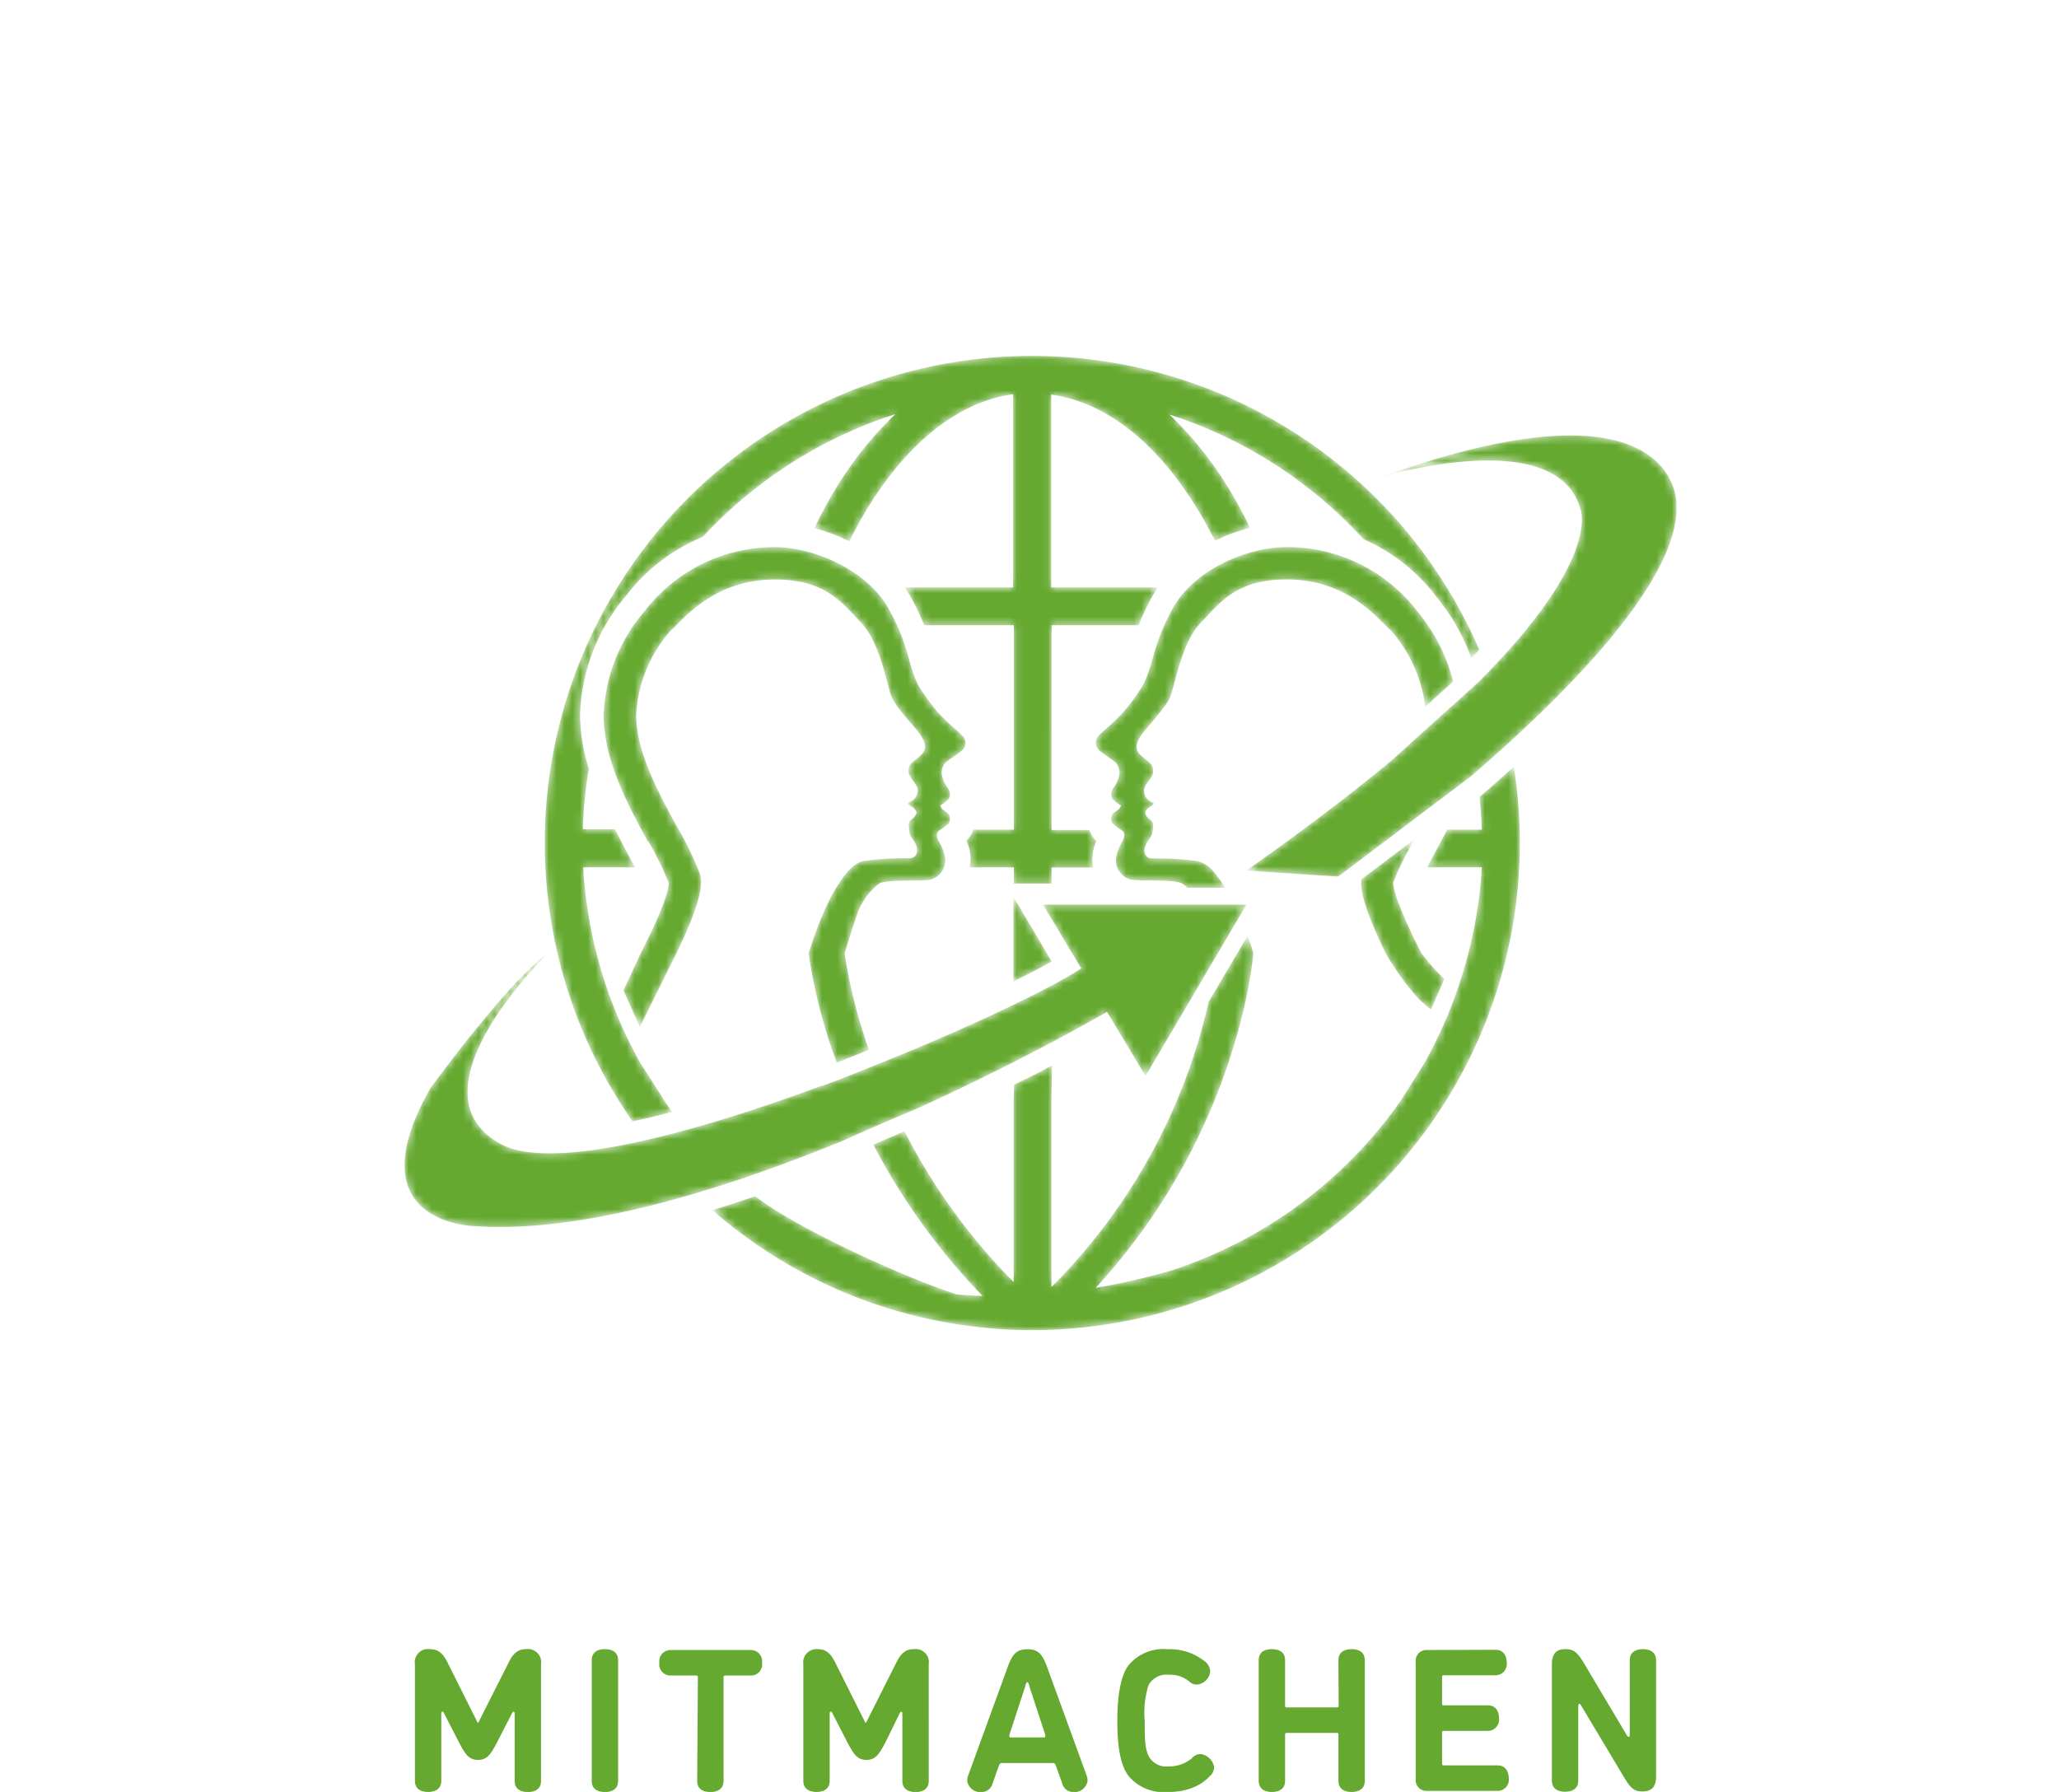
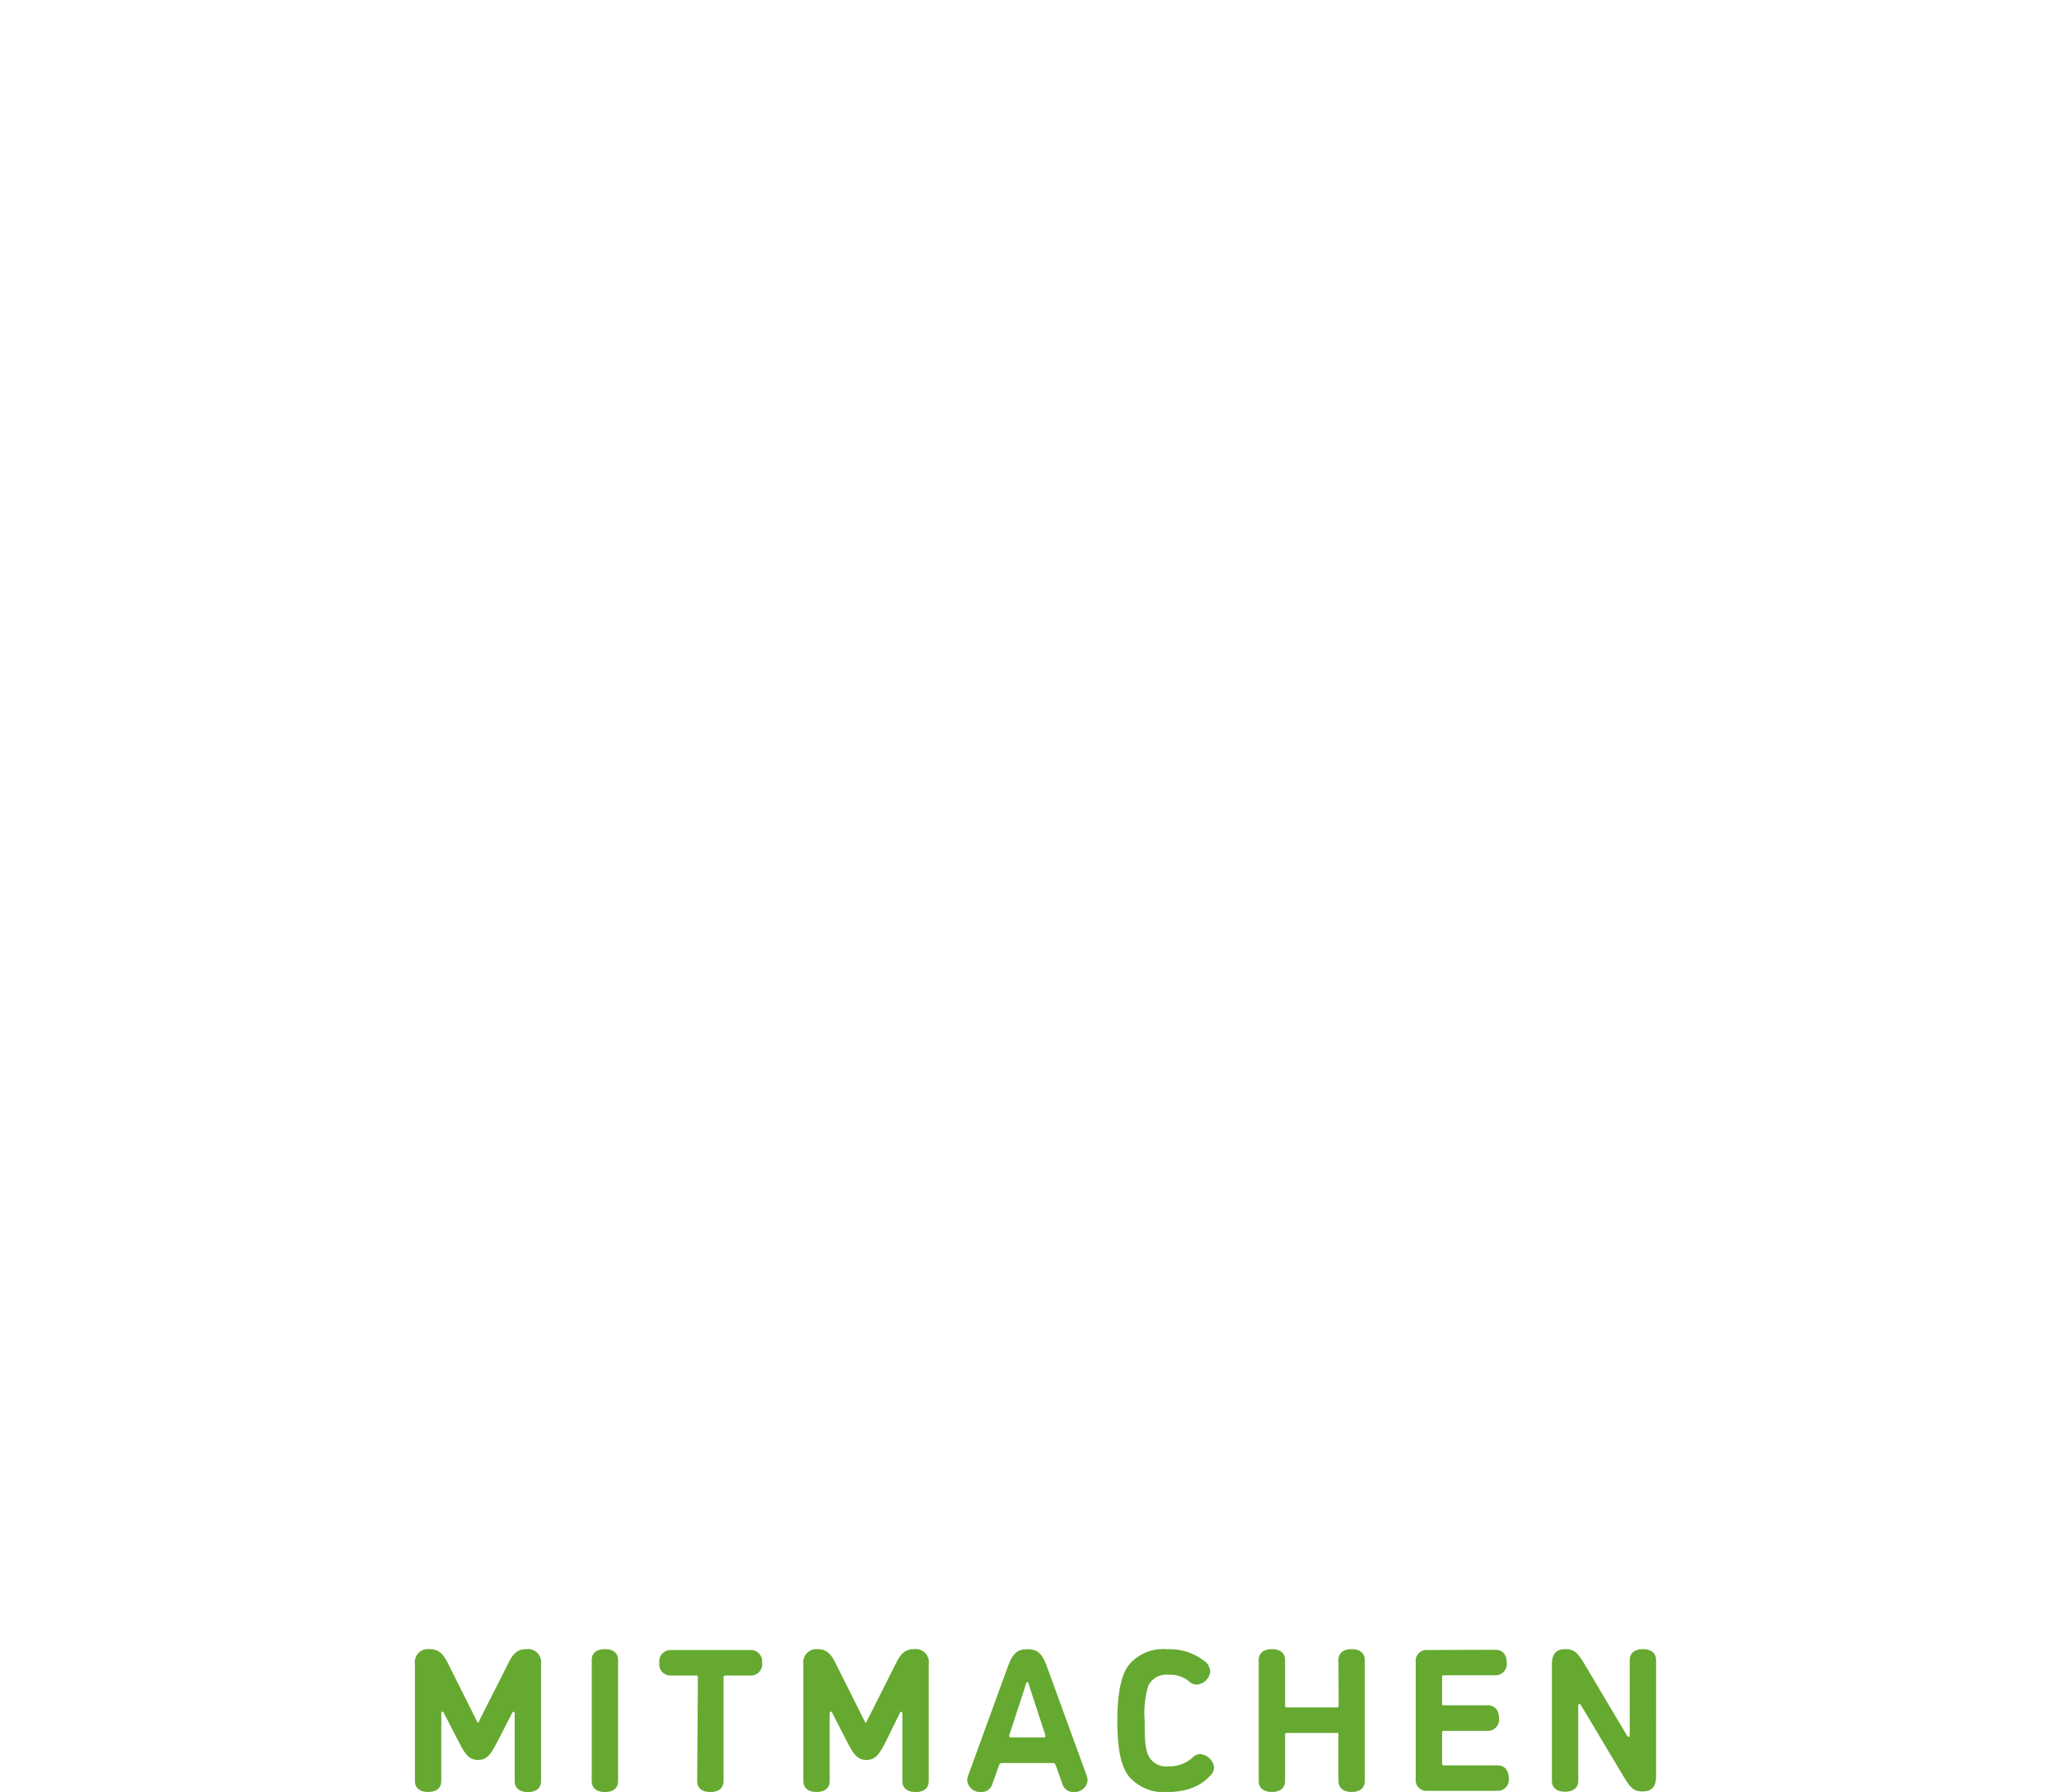
<svg xmlns="http://www.w3.org/2000/svg" id="Ebene_1" data-name="Ebene 1" viewBox="0 0 264 229.78">
  <defs>
    <style>.cls-1{fill:#fff;}.cls-2{mask:url(#mask);}.cls-3{fill:#65a930;}</style>
    <mask id="mask" x="51.87" y="45.57" width="163.07" height="125.02" maskUnits="userSpaceOnUse">
-       <path class="cls-1" d="M96.78,153.41q-2.72.93-5.44,1.77a62.22,62.22,0,0,0,34.22,15,61.16,61.16,0,0,0,6.8.39,63.72,63.72,0,0,0,7.61-.48A62.46,62.46,0,0,0,194.1,98.33q-2.23,2-4.4,3.86c.14,1.39.24,2.78.29,4.19h-4.43c-.53,1-1.06,2-1.57,2.94-.35.64-.69,1.28-1,1.9h7A57,57,0,0,1,187.78,124a57.72,57.72,0,0,1-3.87,9.91c-.42.82-.84,1.63-1.29,2.43l-3.05,4.84A57.85,57.85,0,0,1,149.93,163s-1.92.54-4.44,1.13c-1.56.36-3.33.74-5,1,18.15-19.65,20.13-41.89,20.21-42.91,0,0-.29-1-.73-2.23h0l-5,8.47v0a75.2,75.2,0,0,1-20.16,36.58v-24l.08-4.42c-2.67,1.41-1.22.69-4.86,2.46l-.06,2v23.32a78,78,0,0,1-14-19.34l-4,1.72a83.51,83.51,0,0,0,14,19.39c-.93,0-2-.09-3.31-.19l-1.58-.54c-7-2.51-19.36-8.21-24.3-12.09m84.76-32.54c-2.8-5.69-2.92-7.34-2.91-7.64a41.88,41.88,0,0,1,2.64-5.38l.09-.17-6.82,5.14c-.14,1.42.4,3.86,3.12,9.46,0,0,2.94,5.21,5.82,7.23l1.71-3.91a28.21,28.21,0,0,1-2.94-3.32l-.71-1.41M70.5,122c-5.42,3.89-15.3,17.52-15.3,17.52-9.94,17.42,5.58,17.7,5.58,17.7,13.74,1,31.79-4.57,47.43-11,3.25-1.5,9.63-4.18,9.63-4.18,12.46-5.69,22-11.07,24.1-12.29l4.94,8.23,4.4-7.47L159.82,116l-11,0-15.09,0,4.9,8.18c-3.46,2.3-12.68,6.8-23.59,11.27,0,0-8.88,3.65-9.86,3.84-16.75,6.19-34.57,10.93-41,7.39C51.82,139.89,70.5,122,70.5,122m76.32-13.37c.2-.8.87-1.27.94-1.93s.2-1.27-.2-1.53-.87-.8-.67-1.14a1.74,1.74,0,0,1,.73-.66c.27-.13.47-.4.07-.53a1.5,1.5,0,0,1-1-1.4c0-.8.67-1.27.93-1.8a1.4,1.4,0,0,0-.06-1.66c-.47-.54-1.53-1.13-1.73-1.73s-.07-1.07.46-1.93,3.26-3.6,3.8-5.06,1.46-6.93,3.86-9.39S158.41,74.3,165,74.3c8.09,0,12,5.48,13.35,6.55h0a18.21,18.21,0,0,1,4.39,9.78l3.58-3.24a22.68,22.68,0,0,0-4.59-9A21,21,0,0,0,165,70.15c-5.21,0-12,3-14.66,7.91s-2.4,7.18-3.85,9.88A24.68,24.68,0,0,1,144,91.35c-1.33,1.46-2.66,2.46-3.13,3a1.27,1.27,0,0,0,0,1.8c.53.53,1.8,1.26,2.2,1.66a1.89,1.89,0,0,1,.4,1.74,4.2,4.2,0,0,1-.74,1.53,1.19,1.19,0,0,0-.06,1.39,4.51,4.51,0,0,0,1.06.8,1.57,1.57,0,0,1-.2.4c-.13.2-.8.53-.93.8a1.22,1.22,0,0,0,0,1.07,11.79,11.79,0,0,0,1.33,1c.34.27.2.87.07,1.2a6,6,0,0,0-.93,2.47,2.63,2.63,0,0,0,1.93,2.59c1.2.2,5.52-.06,6.52.47a3.24,3.24,0,0,1,.73.57h4.83l-.12-.21a14.43,14.43,0,0,0-1.29-1.78,4,4,0,0,0-2.08-1.43,38.42,38.42,0,0,0-5.86-.34c-.8,0-1.14-.66-.94-1.46m-11.93,14.69-.11-.19L129.94,115v10.85c1.87-.92,3.51-1.77,4.84-2.52l.11-.06M83.11,107.85a40.59,40.59,0,0,1,2.64,5.38c0,.3-.11,2-2.91,7.64-.24.48-.47.95-.71,1.41L79.94,127l2.1,4.69,4.68-9.44c3.32-6.84,3.39-9,3-10.27a42.11,42.11,0,0,0-3-6.12c-2.29-4.22-5.15-9.47-5.15-14.17A17.65,17.65,0,0,1,86,80.86h0c1.33-1.07,5.26-6.55,13.35-6.55,6.59,0,8.66,3.07,11.05,5.53s3.33,7.92,3.86,9.39,3.27,4.19,3.8,5.06.66,1.33.46,1.93-1.26,1.19-1.73,1.73a1.4,1.4,0,0,0-.06,1.66c.26.53.93,1,.93,1.8a1.5,1.5,0,0,1-1,1.4c-.4.13-.2.4.07.53a1.74,1.74,0,0,1,.73.66c.2.34-.27.87-.67,1.14s-.26.86-.2,1.53.74,1.13.94,1.93-.14,1.46-.94,1.46a38.23,38.23,0,0,0-5.85.34c-1.54.33-2.8,2.13-4.2,4.59a47,47,0,0,0-2.86,7.28h0a68.14,68.14,0,0,0,3.61,14l4.13-1.65a66.93,66.93,0,0,1-3.12-12.33c0-.06,1.14-3.83,1.66-5.22a8.47,8.47,0,0,1,2.8-3.79c1-.53,5.33-.27,6.52-.47a2.63,2.63,0,0,0,1.93-2.59,5.86,5.86,0,0,0-.93-2.47c-.13-.33-.26-.93.07-1.2a11.79,11.79,0,0,0,1.33-1,1.22,1.22,0,0,0,0-1.07c-.13-.27-.8-.6-.93-.8a1.57,1.57,0,0,1-.2-.4,4.51,4.51,0,0,0,1.06-.8,1.19,1.19,0,0,0-.06-1.39,4.2,4.2,0,0,1-.74-1.53,1.89,1.89,0,0,1,.4-1.74c.4-.4,1.67-1.13,2.2-1.66a1.27,1.27,0,0,0,0-1.8c-.46-.53-1.8-1.53-3.13-3a24.68,24.68,0,0,1-2.48-3.41c-1.45-2.7-1.14-5-3.85-9.88s-9.45-7.92-14.66-7.91a21,21,0,0,0-16.72,8.3,21.54,21.54,0,0,0-5.17,13.27c0,5.74,3.12,11.5,5.64,16.13m106.6-24.61A62.47,62.47,0,0,0,79.15,75.33l-.76,1.26a62.31,62.31,0,0,0,2.72,67.21q2.46-.53,5.09-1.23c-.35-.47-.71-.94-1-1.43L82.1,136.3a58.11,58.11,0,0,1-7.32-25.08h6.63c-.32-.62-.67-1.26-1-1.89-.51-.94-1-1.93-1.57-3H74.73a58.44,58.44,0,0,1,.77-7.76,23.55,23.55,0,0,1-1.13-6.89,24.76,24.76,0,0,1,5.9-15.27h0a23.56,23.56,0,0,1,9.84-7.56,57.75,57.75,0,0,1,24.68-15.74,46.75,46.75,0,0,0-8.62,11.24c-.62,1.09-1.2,2.22-1.76,3.37a23.81,23.81,0,0,1,4.49,1.69c5.29-10.65,12.71-17.71,21-18.86V75.33H116q.42.6.78,1.23a31.06,31.06,0,0,1,1.71,3.61h11.5v26.21h-5.19a3.45,3.45,0,0,1-.53,1,3.62,3.62,0,0,1-.36.42,5.46,5.46,0,0,1,.41,3.42h5.67v2.08l4.84,0v-2.06h5.33a6.09,6.09,0,0,1-.1-1,6.15,6.15,0,0,1,.51-2.39,3.62,3.62,0,0,1-.36-.42,3.45,3.45,0,0,1-.53-1h-4.85V80.17h11.16a31.06,31.06,0,0,1,1.71-3.61q.36-.63.78-1.23H134.78V50.6c8.29,1.14,15.69,8.15,21,18.74a23.19,23.19,0,0,1,4.51-1.66c-.55-1.12-1.12-2.22-1.72-3.28a46.75,46.75,0,0,0-8.62-11.24,57.71,57.71,0,0,1,24.9,16,23.31,23.31,0,0,1,9.28,7.32,26.33,26.33,0,0,1,4.52,7.9c.36-.37.74-.75,1.08-1.12m25.21-18.71s.38-17.17-38.12-3.29c0,0,22.46-6.94,25.75,3.79,0,0,3.17,6.22-13,22.41l-.43.39-10.74,9.68c-5.08,4.22-11.21,8.9-18.6,14.1l11.79.77,17-12.84c12.18-10.49,27-25.35,26.34-35" />
-     </mask>
+       </mask>
  </defs>
  <g class="cls-2">
    <path class="cls-3" d="M96.78,153.41q-2.72.93-5.44,1.77a62.22,62.22,0,0,0,34.22,15,61.16,61.16,0,0,0,6.8.39,63.72,63.72,0,0,0,7.61-.48A62.46,62.46,0,0,0,194.1,98.33q-2.23,2-4.4,3.86c.14,1.39.24,2.78.29,4.19h-4.43c-.53,1-1.06,2-1.57,2.94-.35.64-.69,1.28-1,1.9h7A57,57,0,0,1,187.78,124a57.72,57.72,0,0,1-3.87,9.91c-.42.82-.84,1.63-1.29,2.43l-3.05,4.84A57.85,57.85,0,0,1,149.93,163s-1.92.54-4.44,1.13c-1.56.36-3.33.74-5,1,18.15-19.65,20.13-41.89,20.21-42.91,0,0-.29-1-.73-2.23h0l-5,8.47v0a75.2,75.2,0,0,1-20.16,36.58v-24l.08-4.42c-2.67,1.41-1.22.69-4.86,2.46l-.06,2v23.32a78,78,0,0,1-14-19.34l-4,1.72a83.51,83.51,0,0,0,14,19.39c-.93,0-2-.09-3.31-.19l-1.58-.54c-7-2.51-19.36-8.21-24.3-12.09m84.76-32.54c-2.8-5.69-2.92-7.34-2.91-7.64a41.88,41.88,0,0,1,2.64-5.38l.09-.17-6.82,5.14c-.14,1.42.4,3.86,3.12,9.46,0,0,2.94,5.21,5.82,7.23l1.71-3.91a28.21,28.21,0,0,1-2.94-3.32l-.71-1.41M70.5,122c-5.42,3.89-15.3,17.52-15.3,17.52-9.94,17.42,5.58,17.7,5.58,17.7,13.74,1,31.79-4.57,47.43-11,3.25-1.5,9.63-4.18,9.63-4.18,12.46-5.69,22-11.07,24.1-12.29l4.94,8.23,4.4-7.47L159.82,116l-11,0-15.09,0,4.9,8.18c-3.46,2.3-12.68,6.8-23.59,11.27,0,0-8.88,3.65-9.86,3.84-16.75,6.19-34.57,10.93-41,7.39C51.82,139.89,70.5,122,70.5,122m76.32-13.37c.2-.8.87-1.27.94-1.93s.2-1.27-.2-1.53-.87-.8-.67-1.14a1.74,1.74,0,0,1,.73-.66c.27-.13.47-.4.07-.53a1.5,1.5,0,0,1-1-1.4c0-.8.67-1.27.93-1.8a1.4,1.4,0,0,0-.06-1.66c-.47-.54-1.53-1.13-1.73-1.73s-.07-1.07.46-1.93,3.26-3.6,3.8-5.06,1.46-6.93,3.86-9.39S158.41,74.3,165,74.3c8.09,0,12,5.48,13.35,6.55h0a18.21,18.21,0,0,1,4.39,9.78l3.58-3.24a22.68,22.68,0,0,0-4.59-9A21,21,0,0,0,165,70.15c-5.21,0-12,3-14.66,7.91s-2.4,7.18-3.85,9.88A24.68,24.68,0,0,1,144,91.35c-1.33,1.46-2.66,2.46-3.13,3a1.27,1.27,0,0,0,0,1.8c.53.53,1.8,1.26,2.2,1.66a1.89,1.89,0,0,1,.4,1.74,4.2,4.2,0,0,1-.74,1.53,1.19,1.19,0,0,0-.06,1.39,4.51,4.51,0,0,0,1.06.8,1.57,1.57,0,0,1-.2.4c-.13.2-.8.53-.93.8a1.22,1.22,0,0,0,0,1.07,11.79,11.79,0,0,0,1.33,1c.34.27.2.87.07,1.2a6,6,0,0,0-.93,2.47,2.63,2.63,0,0,0,1.93,2.59c1.2.2,5.52-.06,6.52.47a3.24,3.24,0,0,1,.73.57h4.83l-.12-.21a14.43,14.43,0,0,0-1.29-1.78,4,4,0,0,0-2.08-1.43,38.42,38.42,0,0,0-5.86-.34c-.8,0-1.14-.66-.94-1.46m-11.93,14.69-.11-.19L129.94,115v10.85c1.87-.92,3.51-1.77,4.84-2.52l.11-.06M83.11,107.85a40.59,40.59,0,0,1,2.64,5.38c0,.3-.11,2-2.91,7.64-.24.48-.47.95-.71,1.41L79.94,127l2.1,4.69,4.68-9.44c3.32-6.84,3.39-9,3-10.27a42.11,42.11,0,0,0-3-6.12c-2.29-4.22-5.15-9.47-5.15-14.17A17.65,17.65,0,0,1,86,80.86h0c1.33-1.07,5.26-6.55,13.35-6.55,6.59,0,8.66,3.07,11.05,5.53s3.33,7.92,3.86,9.39,3.27,4.19,3.8,5.06.66,1.33.46,1.93-1.26,1.19-1.73,1.73a1.4,1.4,0,0,0-.06,1.66c.26.53.93,1,.93,1.8a1.5,1.5,0,0,1-1,1.4c-.4.13-.2.4.07.53a1.74,1.74,0,0,1,.73.66c.2.34-.27.87-.67,1.14s-.26.86-.2,1.53.74,1.13.94,1.93-.14,1.46-.94,1.46a38.23,38.23,0,0,0-5.85.34c-1.54.33-2.8,2.13-4.2,4.59a47,47,0,0,0-2.86,7.28h0a68.14,68.14,0,0,0,3.61,14l4.13-1.65a66.93,66.93,0,0,1-3.12-12.33c0-.06,1.14-3.83,1.66-5.22a8.47,8.47,0,0,1,2.8-3.79c1-.53,5.33-.27,6.52-.47a2.63,2.63,0,0,0,1.93-2.59,5.86,5.86,0,0,0-.93-2.47c-.13-.33-.26-.93.07-1.2a11.79,11.79,0,0,0,1.33-1,1.22,1.22,0,0,0,0-1.07c-.13-.27-.8-.6-.93-.8a1.57,1.57,0,0,1-.2-.4,4.51,4.51,0,0,0,1.06-.8,1.19,1.19,0,0,0-.06-1.39,4.2,4.2,0,0,1-.74-1.53,1.89,1.89,0,0,1,.4-1.74c.4-.4,1.67-1.13,2.2-1.66a1.27,1.27,0,0,0,0-1.8c-.46-.53-1.8-1.53-3.13-3a24.68,24.68,0,0,1-2.48-3.41c-1.45-2.7-1.14-5-3.85-9.88s-9.45-7.92-14.66-7.91a21,21,0,0,0-16.72,8.3,21.54,21.54,0,0,0-5.17,13.27c0,5.74,3.12,11.5,5.64,16.13m106.6-24.61A62.47,62.47,0,0,0,79.15,75.33l-.76,1.26a62.31,62.31,0,0,0,2.72,67.21q2.46-.53,5.09-1.23c-.35-.47-.71-.94-1-1.43L82.1,136.3a58.11,58.11,0,0,1-7.32-25.08h6.63c-.32-.62-.67-1.26-1-1.89-.51-.94-1-1.93-1.57-3H74.73a58.44,58.44,0,0,1,.77-7.76,23.55,23.55,0,0,1-1.13-6.89,24.76,24.76,0,0,1,5.9-15.27h0a23.56,23.56,0,0,1,9.84-7.56,57.75,57.75,0,0,1,24.68-15.74,46.75,46.75,0,0,0-8.62,11.24c-.62,1.09-1.2,2.22-1.76,3.37a23.81,23.81,0,0,1,4.49,1.69c5.29-10.65,12.71-17.71,21-18.86V75.33H116q.42.6.78,1.23a31.06,31.06,0,0,1,1.71,3.61h11.5v26.21h-5.19a3.45,3.45,0,0,1-.53,1,3.62,3.62,0,0,1-.36.42,5.46,5.46,0,0,1,.41,3.42h5.67v2.08l4.84,0v-2.06h5.33a6.09,6.09,0,0,1-.1-1,6.15,6.15,0,0,1,.51-2.39,3.62,3.62,0,0,1-.36-.42,3.45,3.45,0,0,1-.53-1h-4.85V80.17h11.16a31.06,31.06,0,0,1,1.71-3.61q.36-.63.78-1.23H134.78V50.6c8.29,1.14,15.69,8.15,21,18.74a23.19,23.19,0,0,1,4.51-1.66c-.55-1.12-1.12-2.22-1.72-3.28a46.75,46.75,0,0,0-8.62-11.24,57.71,57.71,0,0,1,24.9,16,23.31,23.31,0,0,1,9.28,7.32,26.33,26.33,0,0,1,4.52,7.9c.36-.37.74-.75,1.08-1.12m25.21-18.71s.38-17.17-38.12-3.29c0,0,22.46-6.94,25.75,3.79,0,0,3.17,6.22-13,22.41l-.43.39-10.74,9.68c-5.08,4.22-11.21,8.9-18.6,14.1l11.79.77,17-12.84c12.18-10.49,27-25.35,26.34-35" />
  </g>
  <path class="cls-3" d="M203.17,213.4c-.89-1.48-1.33-1.93-2.45-1.93s-1.74.5-1.74,2v14.85c0,1.14.91,1.43,1.69,1.43s1.69-.29,1.69-1.43v-9.54c0-.08,0-.29.13-.29s.21.13.29.29l5.38,9c.88,1.49,1.32,1.93,2.44,1.93s1.74-.5,1.74-2V212.9c0-1.14-.91-1.43-1.69-1.43s-1.69.29-1.69,1.43v9.55c0,.05,0,.26-.13.26s-.2-.13-.28-.26ZM183,211.58a1.38,1.38,0,0,0-1.48,1.53v15a1.38,1.38,0,0,0,1.48,1.53h9a1.43,1.43,0,0,0,1.45-1.61c0-.83-.39-1.66-1.45-1.66h-6.87c-.18,0-.23-.05-.23-.24v-3.95c0-.18.05-.23.23-.23h5.62a1.45,1.45,0,0,0,1.45-1.64c0-.83-.39-1.64-1.45-1.64h-5.62c-.18,0-.23,0-.23-.23v-3.38c0-.18.05-.24.23-.24h6.61a1.45,1.45,0,0,0,1.45-1.63c0-.84-.39-1.64-1.45-1.64Zm-11.36,7.12c0,.18-.08.24-.24.24H165c-.18,0-.23-.06-.23-.24v-5.8c0-1.14-.88-1.43-1.69-1.43s-1.69.29-1.69,1.43v15.45c0,1.14.91,1.43,1.69,1.43s1.69-.29,1.69-1.43v-5.9c0-.19.05-.24.23-.24h6.37c.16,0,.24,0,.24.24v5.9c0,1.14.91,1.43,1.69,1.43s1.69-.29,1.69-1.43V212.9c0-1.14-.89-1.43-1.69-1.43s-1.69.29-1.69,1.43Zm-16.46,9a1.59,1.59,0,0,0,.49-1.09,2,2,0,0,0-1.76-1.69,1.47,1.47,0,0,0-1.07.52,4.46,4.46,0,0,1-3,1.06,2.54,2.54,0,0,1-2.55-1.3c-.52-1-.52-2.52-.52-4.57a11.92,11.92,0,0,1,.49-4.55,2.62,2.62,0,0,1,2.58-1.33,3.86,3.86,0,0,1,2.8,1,1.34,1.34,0,0,0,.86.26,1.88,1.88,0,0,0,1.67-1.69,1.79,1.79,0,0,0-.89-1.43,7.12,7.12,0,0,0-4.57-1.41,5.79,5.79,0,0,0-4.92,1.95c-1.12,1.33-1.53,4.11-1.53,7.21s.34,5.77,1.53,7.2a5.9,5.9,0,0,0,4.92,1.95c3.19,0,4.81-1.35,5.43-2.08m-23.4-16.23c-1.35,0-1.92.55-2.57,2.37l-5,13.73a2.15,2.15,0,0,0-.16.73,1.68,1.68,0,0,0,1.8,1.48,1.45,1.45,0,0,0,1.45-1.09l.81-2.27c.08-.23.18-.36.39-.36H135c.21,0,.31.13.39.36l.81,2.27a1.45,1.45,0,0,0,1.45,1.09,1.69,1.69,0,0,0,1.8-1.48,2.15,2.15,0,0,0-.16-.73l-5-13.73c-.65-1.82-1.22-2.37-2.57-2.37m-2.08,11.31c-.16,0-.23-.05-.23-.15a1.08,1.08,0,0,1,.07-.37l1.88-5.74c.13-.37.18-.83.36-.83s.23.46.36.83l1.88,5.74a1.08,1.08,0,0,1,.07.37c0,.1-.07.15-.23.15Zm-14.25-3.17s.08-.13.18-.13.13.21.13.21v8.66c0,1.14.89,1.43,1.69,1.43s1.69-.29,1.69-1.43V213.4a1.69,1.69,0,0,0-1.92-1.93c-.91,0-1.56.37-2.21,1.67l-3.74,7.43c-.11.19-.11.32-.21.32s-.11-.13-.21-.32l-3.72-7.43c-.65-1.3-1.32-1.67-2.23-1.67A1.7,1.7,0,0,0,103,213.4v14.95c0,1.14.91,1.43,1.69,1.43s1.69-.29,1.69-1.43v-8.66s0-.21.13-.21.18.13.18.13l1.93,3.75c.78,1.48,1.25,2.31,2.47,2.31s1.69-.83,2.47-2.31Zm-26,8.74c0,1.14.91,1.43,1.69,1.43s1.69-.29,1.69-1.43V215.09c0-.18.08-.24.24-.24h3.25a1.43,1.43,0,0,0,1.45-1.63,1.45,1.45,0,0,0-1.45-1.64H86a1.45,1.45,0,0,0-1.46,1.64A1.43,1.43,0,0,0,86,214.85h3.25c.18,0,.23.06.23.24Zm-13.52,0c0,1.14.91,1.43,1.69,1.43s1.69-.29,1.69-1.43V212.9c0-1.14-.88-1.43-1.69-1.43s-1.69.29-1.69,1.43Zm-10.19-8.74s.08-.13.18-.13.13.21.13.21v8.66c0,1.14.89,1.43,1.69,1.43s1.69-.29,1.69-1.43V213.4a1.69,1.69,0,0,0-1.92-1.93c-.91,0-1.56.37-2.21,1.67l-3.75,7.43c-.1.19-.1.32-.2.32s-.11-.13-.21-.32l-3.72-7.43c-.65-1.3-1.33-1.67-2.24-1.67a1.69,1.69,0,0,0-1.92,1.93v14.95c0,1.14.91,1.43,1.69,1.43s1.69-.29,1.69-1.43v-8.66s0-.21.13-.21.18.13.18.13l1.93,3.75c.78,1.48,1.24,2.31,2.47,2.31s1.69-.83,2.47-2.31Z" />
</svg>